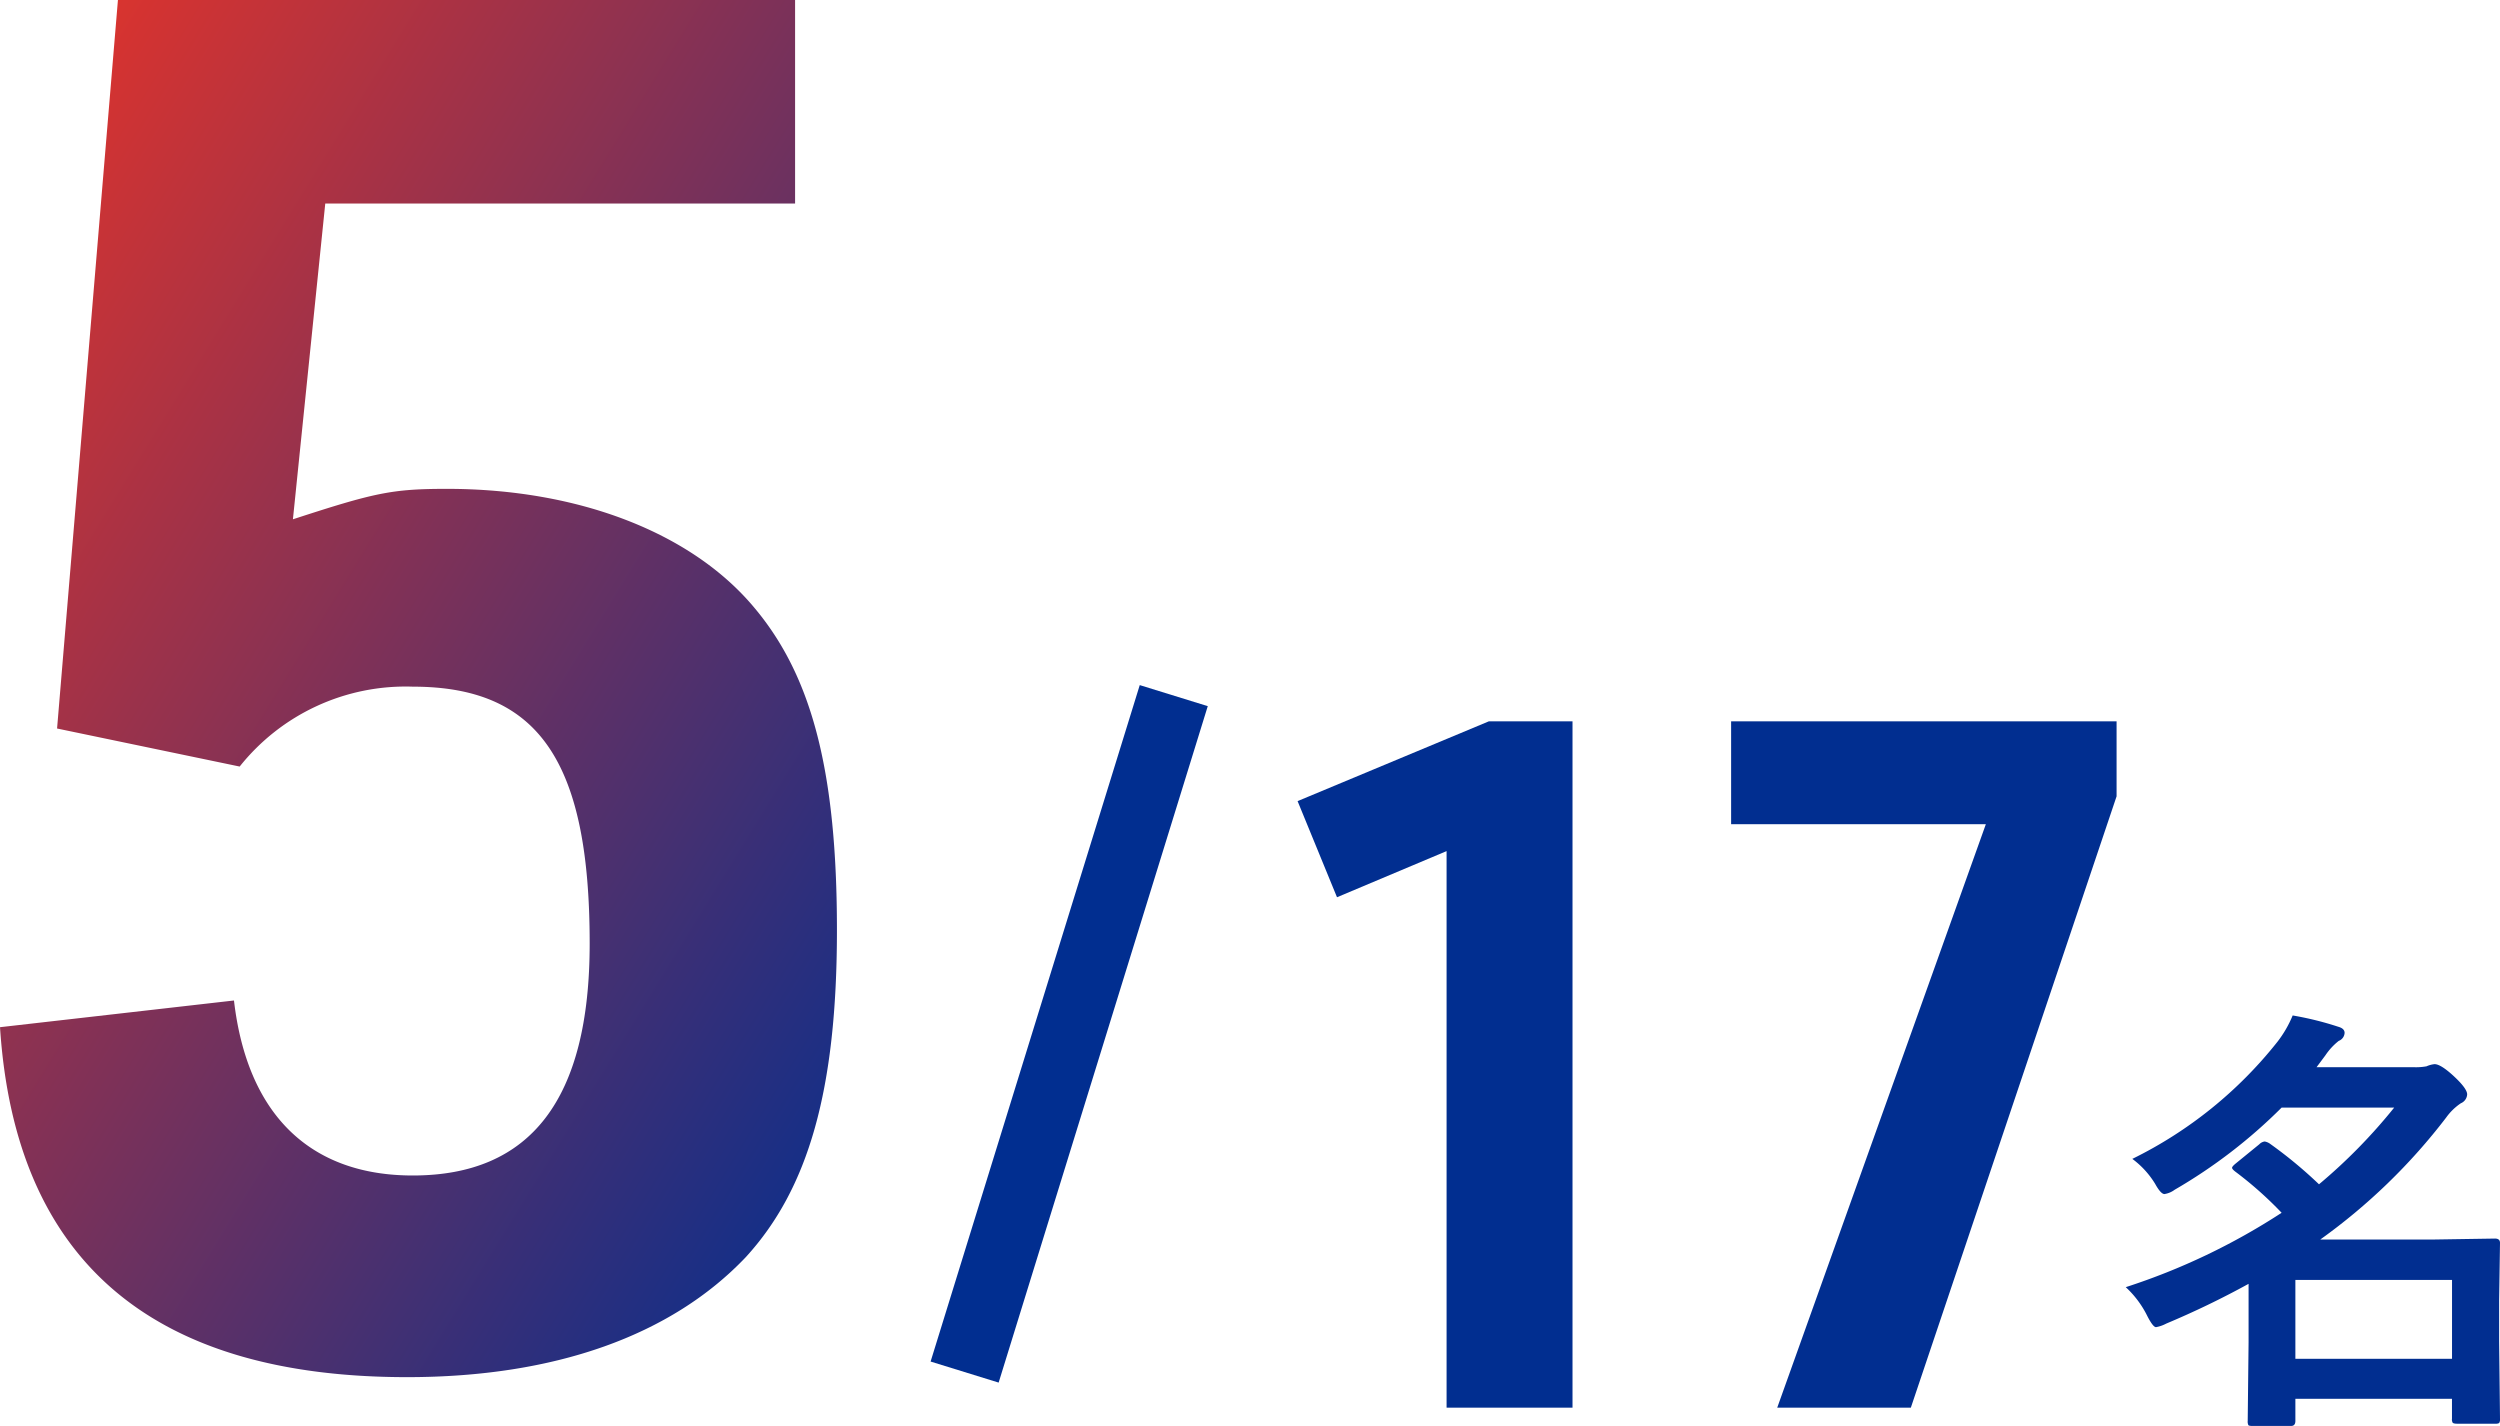
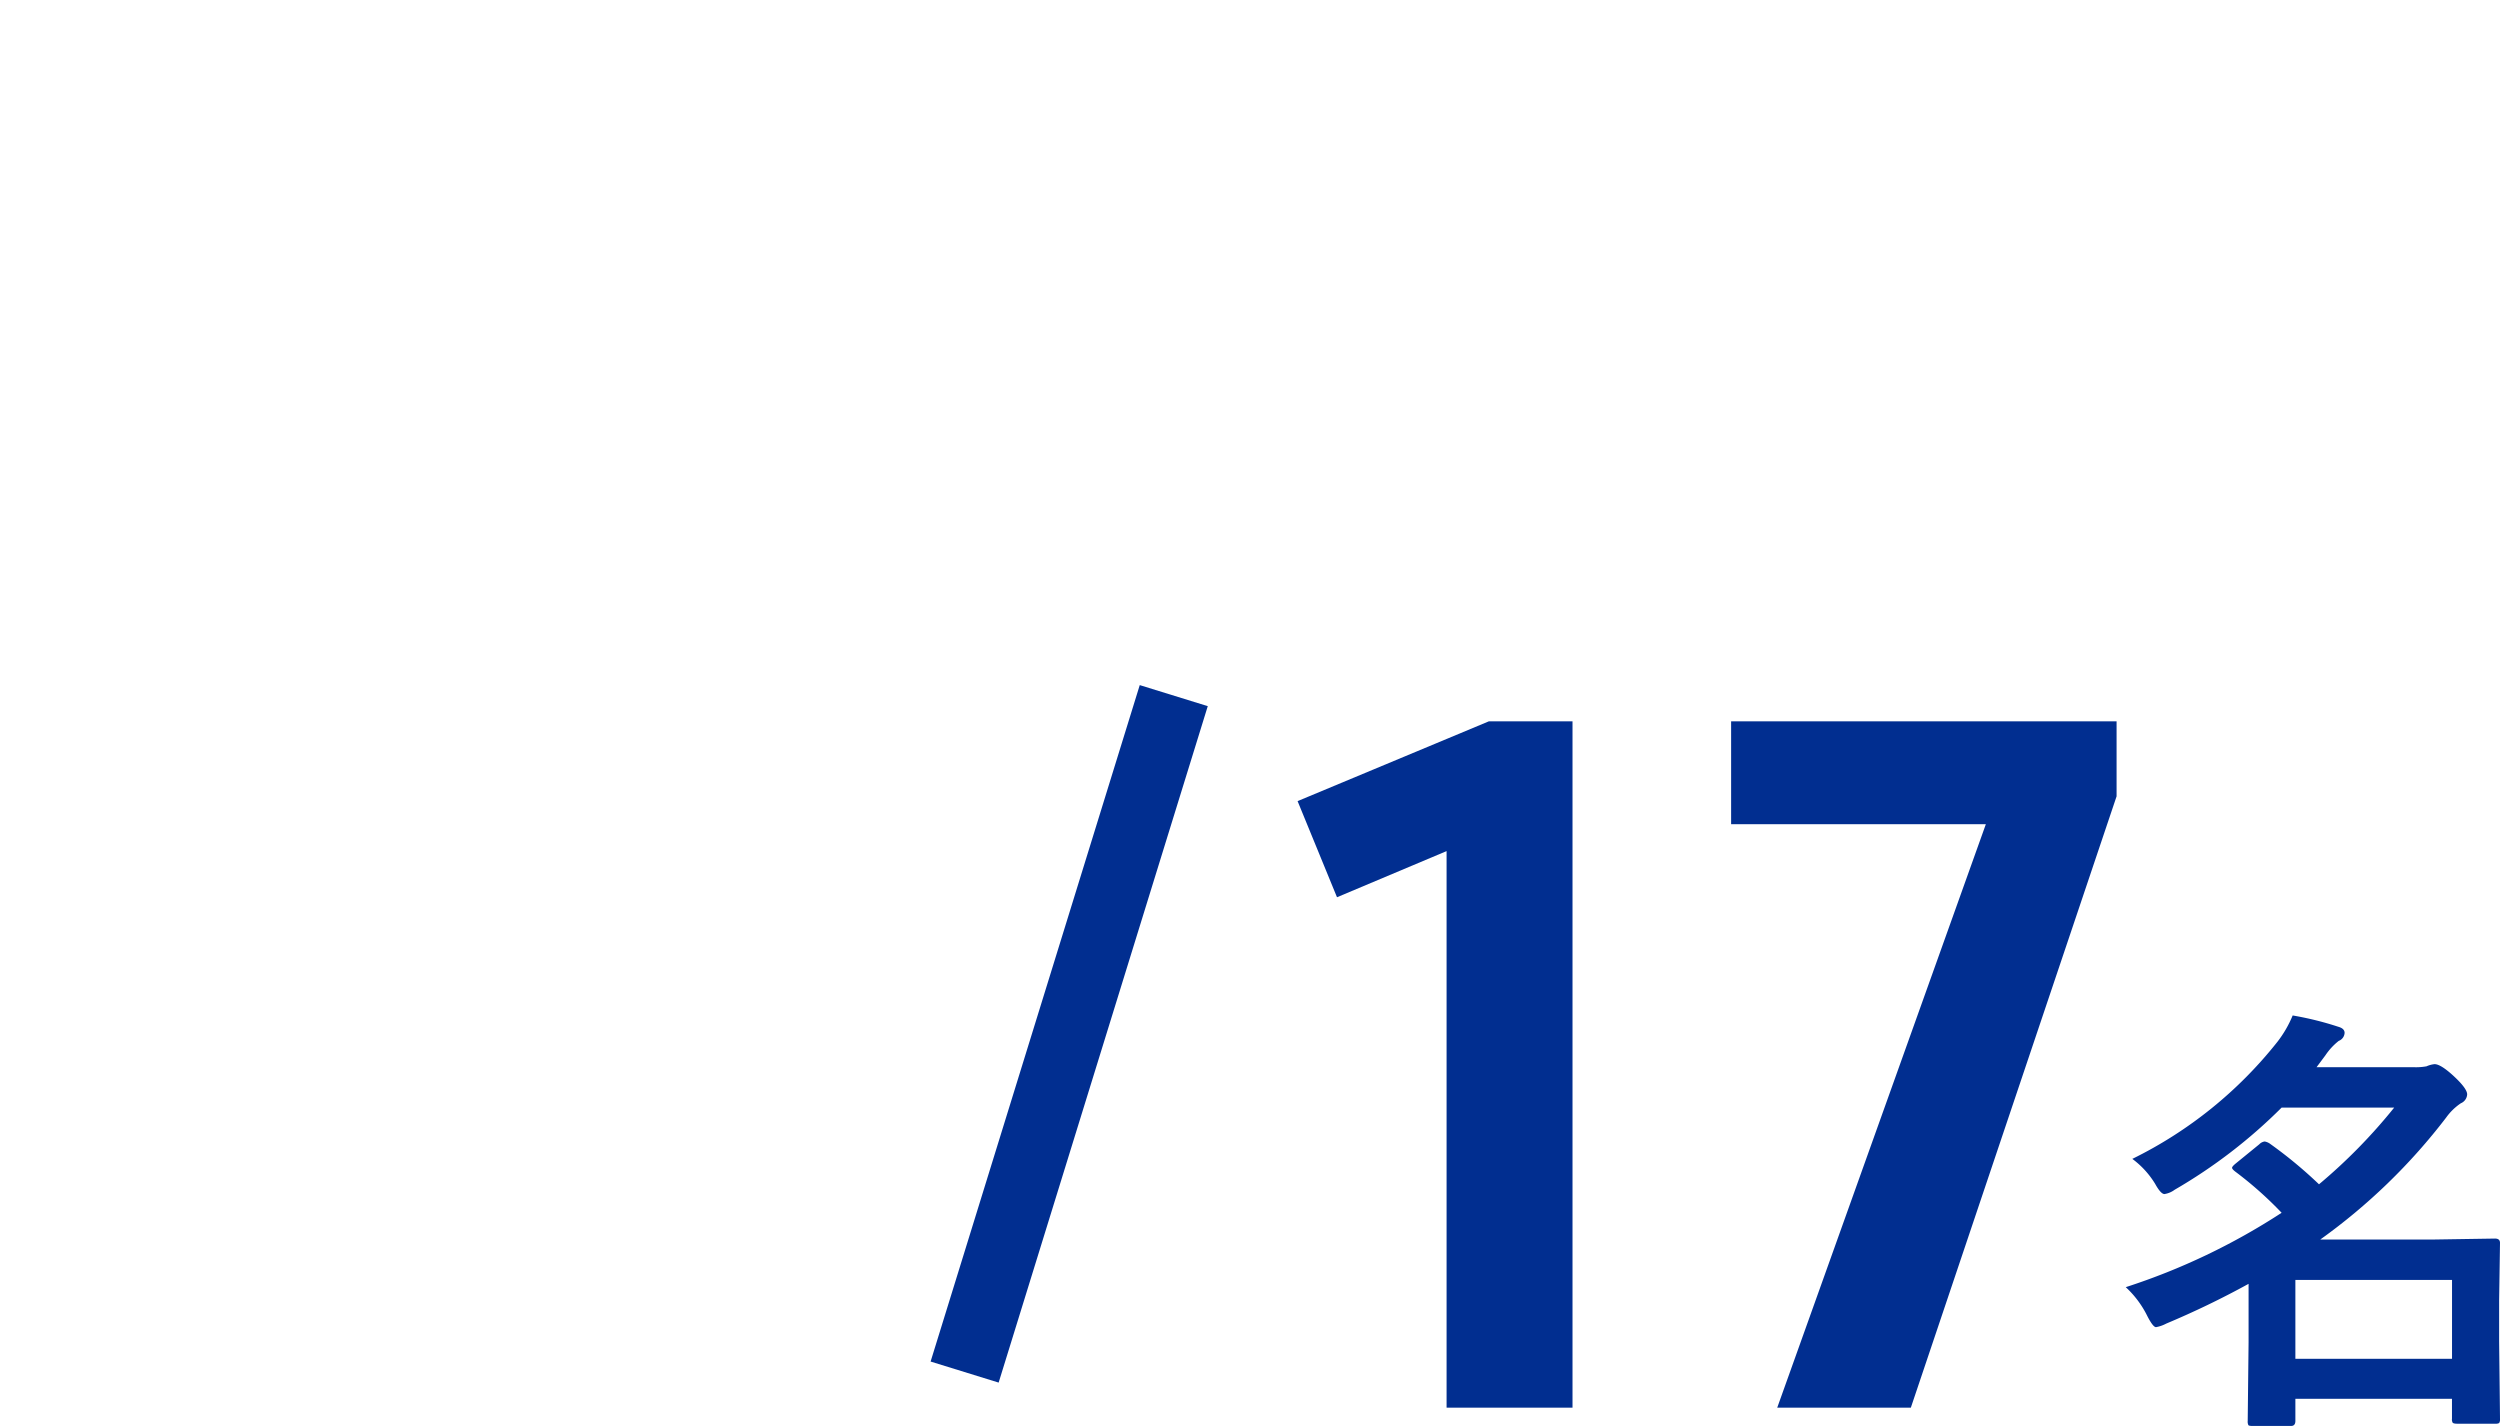
<svg xmlns="http://www.w3.org/2000/svg" width="140.441" height="80.104" viewBox="0 0 140.441 80.104">
  <defs>
    <linearGradient id="a" x2="1" y2="1" gradientUnits="objectBoundingBox">
      <stop offset="0" stop-color="#e83428" />
      <stop offset="1" stop-color="#012e90" />
    </linearGradient>
  </defs>
  <g transform="translate(-180.691 -8799.533)">
-     <path d="M7.463-29.761l10.258,2.137a11.917,11.917,0,0,1,9.724-4.488c7.052,0,9.938,4.167,9.938,14.425,0,8.762-3.313,13.036-9.938,13.036-5.77,0-9.3-3.419-10.044-9.831l-13.143,1.5C5.112.159,12.805,6.677,27.124,6.677c8.335,0,14.853-2.351,19.02-6.732,3.526-3.847,5.129-9.4,5.129-18.379,0-8.869-1.389-14.212-4.595-18.058-3.526-4.274-9.938-6.732-17.311-6.732-3.1,0-4.06.214-8.655,1.71l1.817-17.738H48.922V-70.686H10.882Z" transform="translate(176.434 8870.219)" fill="url(#a)" />
    <path d="M1.44-12.976a23.75,23.75,0,0,0,8.154-6.58,6.352,6.352,0,0,0,.854-1.477,17.773,17.773,0,0,1,2.563.635q.354.1.354.342a.51.51,0,0,1-.33.452,3.543,3.543,0,0,0-.745.806l-.5.671h5.457a3.281,3.281,0,0,0,.72-.049,1.494,1.494,0,0,1,.452-.122q.342,0,1.05.647.781.72.781,1.05a.573.573,0,0,1-.354.5,3.228,3.228,0,0,0-.818.793A33.209,33.209,0,0,1,12-8.447H18.42L21.814-8.5q.281,0,.281.244l-.049,3.223v2.307l.049,4.346a.386.386,0,0,1-.049.244.42.42,0,0,1-.22.037H19.69q-.208,0-.256-.061a.381.381,0,0,1-.037-.22V.5H10.6V1.746q0,.281-.244.281H8.191q-.2,0-.232-.049a.456.456,0,0,1-.037-.232l.049-4.419V-5.957A48.7,48.7,0,0,1,3.345-3.723a1.956,1.956,0,0,1-.574.2q-.171,0-.5-.647a5.517,5.517,0,0,0-1.2-1.6A36.631,36.631,0,0,0,9.827-9.949a20.937,20.937,0,0,0-2.612-2.319q-.171-.134-.171-.208t.208-.244l1.318-1.074a.522.522,0,0,1,.305-.159.727.727,0,0,1,.293.122,24.8,24.8,0,0,1,2.759,2.283,30.662,30.662,0,0,0,4.224-4.309H9.827a29.168,29.168,0,0,1-6.006,4.614A1.3,1.3,0,0,1,3.247-11q-.208,0-.525-.574A4.935,4.935,0,0,0,1.44-12.976ZM19.4-6.177H10.6v4.431h8.8Z" transform="translate(299.037 8877.611)" fill="#012e90" />
    <path d="M1.911,38.591l-3.822-1.182,11.749-38L13.659.591Z" transform="translate(234.88 8838.611)" fill="#012e90" />
    <path d="M11.826,0H18.9V-38.556H14.2L3.456-34.074l2.214,5.4,6.156-2.592ZM30.4,0h7.506L49.464-34.344v-4.212H27.81v5.778H42.12Z" transform="translate(250.129 8878.611)" fill="#012e90" />
  </g>
</svg>